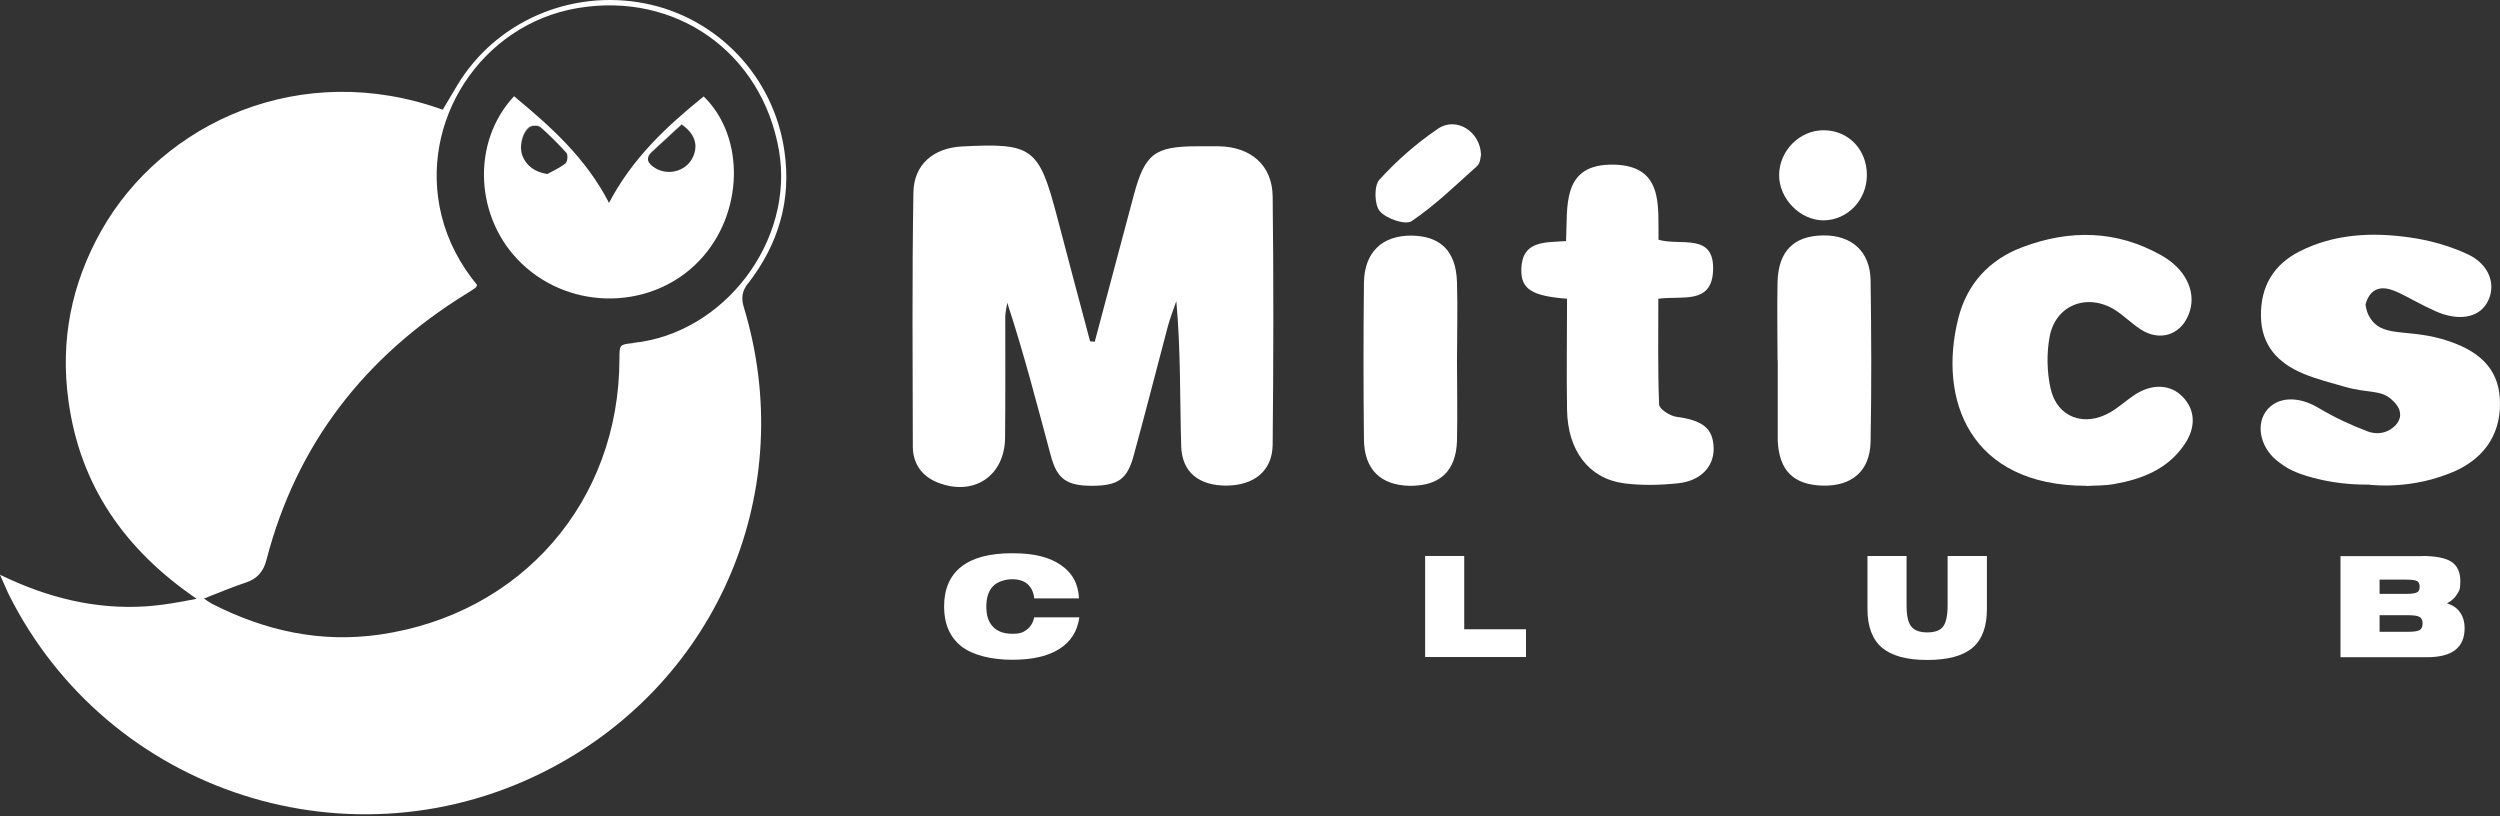
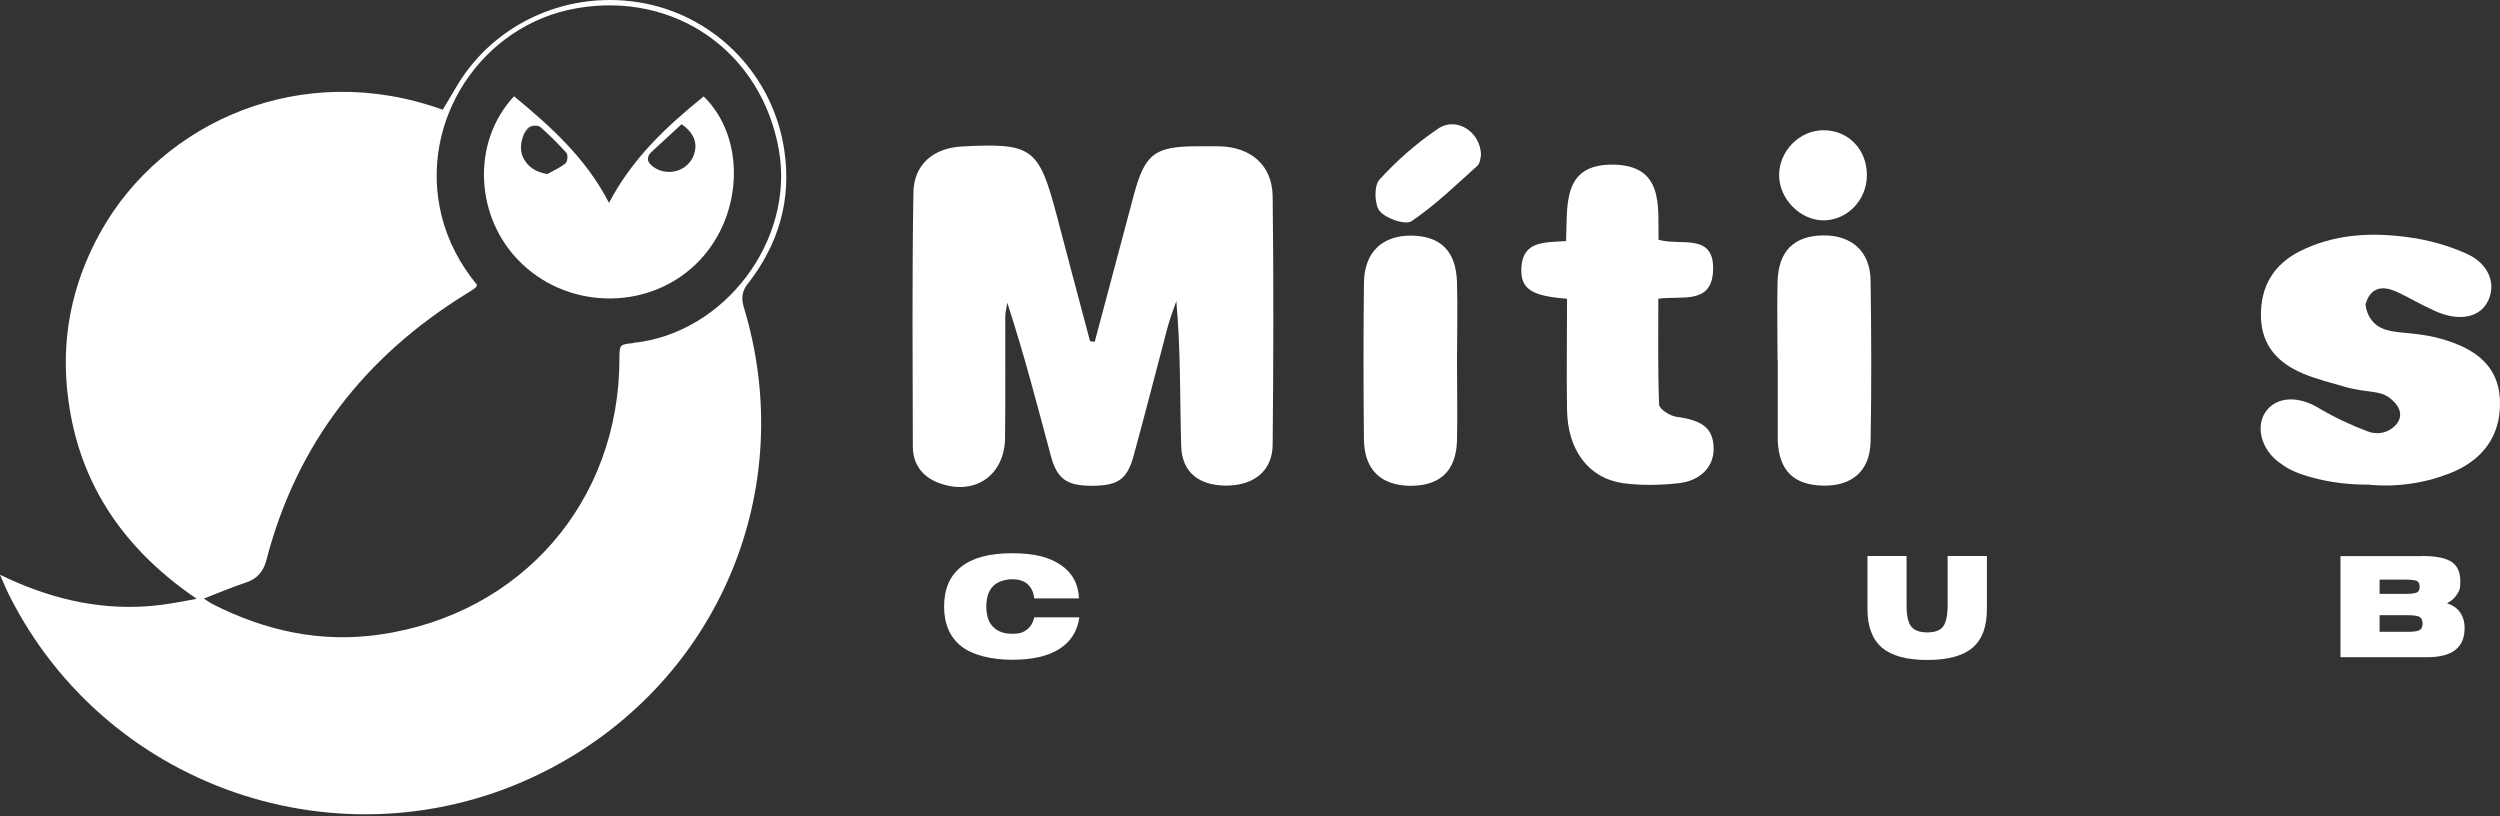
<svg xmlns="http://www.w3.org/2000/svg" width="193" height="63" viewBox="0 0 193 63" fill="none">
  <rect x="0" y="0" width="193" height="63" fill="#333333" stroke="none" />
  <path d="M84.518 26.367C85.529 22.595 86.525 18.807 87.536 15.035C88.397 11.851 89.151 11.293 92.471 11.293C93.014 11.293 93.557 11.293 94.1 11.293C96.575 11.338 98.22 12.756 98.25 15.171C98.326 21.554 98.311 27.937 98.25 34.305C98.235 36.342 96.832 37.474 94.674 37.489C92.576 37.489 91.249 36.478 91.188 34.441C91.082 30.744 91.158 27.031 90.811 23.244C90.585 23.908 90.328 24.557 90.147 25.236C89.272 28.54 88.427 31.86 87.521 35.165C87.023 37.006 86.314 37.489 84.337 37.504C82.376 37.504 81.606 37.006 81.123 35.18C80.067 31.256 79.056 27.318 77.758 23.364C77.713 23.727 77.607 24.104 77.607 24.466C77.607 27.575 77.622 30.683 77.592 33.792C77.562 36.749 75.178 38.334 72.416 37.262C71.179 36.779 70.485 35.814 70.47 34.501C70.455 27.952 70.409 21.418 70.515 14.869C70.545 12.696 72.069 11.428 74.242 11.308C79.735 11.021 80.203 11.383 81.621 16.785C82.451 19.984 83.311 23.168 84.156 26.352C84.277 26.352 84.398 26.367 84.503 26.383L84.518 26.367Z" fill="white" />
  <path d="M182.95 37.413C180.792 37.443 179.132 37.066 178.045 36.734C176.778 36.342 176.355 35.98 176.008 35.738C174.56 34.727 174.107 32.916 174.922 31.77C175.767 30.593 177.442 30.547 179.026 31.513C180.218 32.222 181.501 32.826 182.799 33.309C183.312 33.505 183.976 33.505 184.534 33.158C184.64 33.082 185.243 32.72 185.289 32.086C185.334 31.498 184.866 31.06 184.655 30.864C183.795 30.064 182.859 30.381 181.048 29.868C179.962 29.551 178.845 29.28 177.804 28.842C175.857 28.027 174.575 26.669 174.545 24.406C174.514 22.097 175.525 20.422 177.547 19.396C180.218 18.053 183.116 17.917 185.998 18.325C187.537 18.536 189.091 18.973 190.495 19.622C192.23 20.422 192.758 22.082 191.988 23.395C191.294 24.587 189.71 24.768 188.065 24.044C185.711 23.002 184.474 21.871 183.402 22.384C182.95 22.61 182.723 23.108 182.618 23.5C182.648 23.802 182.753 24.27 183.085 24.707C184.127 26.096 186.073 25.326 189.046 26.337C191.792 27.258 192.984 28.812 192.999 31.106C193.03 33.641 191.672 35.557 189.091 36.553C188.11 36.93 187.341 37.126 186.586 37.262C185.077 37.534 183.81 37.504 182.935 37.428L182.95 37.413Z" fill="white" />
-   <path d="M161.069 37.504C152.076 37.504 149.586 30.864 151.185 24.556C151.849 21.931 153.555 20.045 156.135 19.079C159.787 17.706 163.393 17.766 166.834 19.698C168.705 20.739 169.52 22.444 169.067 23.983C168.524 25.809 166.804 26.458 165.219 25.402C164.54 24.949 163.952 24.36 163.272 23.923C161.13 22.595 158.685 23.546 158.232 25.99C157.991 27.288 158.021 28.721 158.308 30.004C158.806 32.222 160.903 32.992 162.91 31.83C163.559 31.453 164.133 30.924 164.766 30.502C166.109 29.597 167.558 29.657 168.494 30.623C169.49 31.649 169.55 33.007 168.614 34.35C167.317 36.236 165.355 36.991 163.212 37.368C162.473 37.504 161.688 37.474 161.084 37.519L161.069 37.504Z" fill="white" />
  <path d="M120.976 23.063C118.229 22.851 117.414 22.308 117.445 20.784C117.505 18.551 119.255 18.732 120.9 18.611C121.036 15.94 120.508 12.62 124.612 12.711C128.46 12.802 127.992 15.94 128.038 18.506C129.728 19.019 132.399 17.902 132.248 20.935C132.112 23.546 129.803 22.806 128.023 23.063C128.023 25.824 127.977 28.525 128.083 31.226C128.083 31.573 128.928 32.117 129.426 32.177C131.448 32.449 132.263 33.067 132.293 34.606C132.323 36.01 131.297 37.126 129.562 37.307C128.158 37.458 126.71 37.489 125.337 37.307C122.635 36.93 121.021 34.757 120.976 31.634C120.93 28.812 120.976 25.975 120.976 23.063Z" fill="white" />
  <path d="M137.227 27.816C137.227 25.794 137.182 23.787 137.227 21.765C137.288 19.396 138.48 18.204 140.743 18.174C142.946 18.143 144.38 19.411 144.41 21.659C144.47 25.794 144.486 29.944 144.41 34.093C144.365 36.372 142.961 37.549 140.698 37.489C138.465 37.428 137.348 36.327 137.242 34.033C137.242 33.927 137.242 33.822 137.242 33.701C137.242 31.739 137.242 29.778 137.242 27.816H137.227Z" fill="white" />
  <path d="M112.48 27.816C112.48 29.883 112.525 31.966 112.48 34.033C112.405 36.372 111.152 37.519 108.858 37.504C106.61 37.474 105.327 36.266 105.297 33.943C105.252 29.913 105.252 25.869 105.297 21.84C105.327 19.471 106.701 18.174 108.964 18.189C111.212 18.219 112.405 19.381 112.48 21.78C112.54 23.802 112.48 25.809 112.48 27.831V27.816Z" fill="white" />
  <path d="M114.336 11.957C114.291 12.107 114.291 12.575 114.049 12.802C112.404 14.28 110.805 15.835 108.979 17.072C108.496 17.389 107.017 16.891 106.519 16.302C106.097 15.805 106.067 14.341 106.489 13.873C107.832 12.394 109.371 11.051 111.016 9.935C112.404 8.984 114.291 10.131 114.336 11.972V11.957Z" fill="white" />
  <path d="M144.123 13.511C144.123 15.442 142.63 16.997 140.773 17.012C138.978 17.012 137.348 15.352 137.348 13.526C137.348 11.64 138.932 10.055 140.773 10.055C142.69 10.055 144.123 11.534 144.123 13.511Z" fill="white" />
  <path d="M79.841 46.196C79.795 45.713 79.614 45.35 79.328 45.094C79.041 44.837 78.633 44.717 78.135 44.717C77.637 44.717 76.989 44.898 76.657 45.26C76.309 45.622 76.144 46.15 76.144 46.829C76.144 47.508 76.309 48.021 76.657 48.383C77.004 48.746 77.502 48.927 78.135 48.927C78.769 48.927 78.98 48.821 79.267 48.61C79.554 48.399 79.75 48.082 79.841 47.659H83.326C83.175 48.746 82.647 49.56 81.772 50.104C80.897 50.662 79.69 50.934 78.135 50.934C76.581 50.934 75.087 50.587 74.212 49.892C73.337 49.198 72.884 48.172 72.884 46.829C72.884 45.486 73.322 44.445 74.212 43.751C75.087 43.057 76.4 42.71 78.135 42.71C79.871 42.71 81.002 43.011 81.893 43.615C82.783 44.219 83.251 45.079 83.296 46.196H79.841Z" fill="white" />
-   <path d="M110.02 50.722V42.921H113.038V48.58H117.807V50.722H110.02Z" fill="white" />
  <path d="M147.187 42.921V46.739C147.187 47.523 147.307 48.067 147.549 48.368C147.79 48.67 148.198 48.821 148.786 48.821C149.375 48.821 149.782 48.67 150.008 48.368C150.235 48.067 150.356 47.523 150.356 46.739V42.921H153.389V47.025C153.389 48.383 153.026 49.364 152.287 49.998C151.548 50.632 150.386 50.949 148.786 50.949C147.187 50.949 146.04 50.632 145.285 49.998C144.546 49.364 144.169 48.368 144.169 47.025V42.921H147.187Z" fill="white" />
  <path d="M186.948 42.921C188.035 42.921 188.804 43.072 189.257 43.374C189.71 43.675 189.936 44.173 189.936 44.868C189.936 45.562 189.846 45.592 189.68 45.879C189.514 46.165 189.242 46.407 188.91 46.573C189.363 46.724 189.695 46.95 189.921 47.282C190.148 47.614 190.268 48.006 190.268 48.504C190.268 49.244 190.027 49.802 189.544 50.179C189.061 50.556 188.322 50.737 187.356 50.737H180.686V42.936H186.964L186.948 42.921ZM183.704 44.747V45.848H185.741C186.179 45.848 186.466 45.803 186.601 45.728C186.737 45.652 186.798 45.501 186.798 45.305C186.798 45.109 186.737 44.943 186.616 44.868C186.496 44.792 186.209 44.747 185.741 44.747H183.704ZM183.704 48.776H185.847C186.345 48.776 186.662 48.731 186.798 48.64C186.948 48.55 187.024 48.383 187.024 48.142C187.024 47.901 186.948 47.719 186.798 47.629C186.647 47.538 186.33 47.493 185.847 47.493H183.704V48.776Z" fill="white" />
-   <path d="M52.618 9.587C51.803 10.342 51.049 11.021 50.294 11.73C50.098 11.926 50.008 12.092 50.023 12.258C50.023 12.107 50.114 11.941 50.294 11.76C51.049 11.066 51.803 10.372 52.618 9.618C53.312 10.085 53.675 10.674 53.69 11.293C53.69 10.659 53.312 10.07 52.618 9.587Z" fill="white" />
  <path d="M41.724 9.784C41.557 9.633 41.075 9.633 40.894 9.784C40.456 10.085 40.215 10.795 40.23 11.413C40.23 10.81 40.471 10.116 40.894 9.814C41.09 9.678 41.557 9.678 41.724 9.814C42.433 10.432 43.112 11.111 43.745 11.821C43.791 11.881 43.821 11.987 43.821 12.123C43.821 11.987 43.806 11.851 43.745 11.79C43.112 11.081 42.448 10.402 41.724 9.784Z" fill="white" />
  <path d="M57.749 21.886C60.088 18.868 61.114 15.473 60.556 11.655C59.741 5.936 55.395 1.363 49.782 0.262C44.062 -0.855 38.268 1.665 35.31 6.569C34.933 7.188 34.571 7.822 34.179 8.471C23.299 4.547 12.555 9.391 7.801 17.842C5.508 21.931 4.648 26.277 5.281 30.909C6.172 37.534 9.688 42.483 15.18 46.226C13.837 46.497 12.54 46.724 11.227 46.814C7.334 47.056 3.667 46.15 0 44.37C0.272 44.988 0.453 45.411 0.649 45.833C8.33 61.27 27.267 67.367 42.553 59.294C55.531 52.443 61.687 37.745 57.417 23.697C57.206 23.002 57.296 22.459 57.734 21.886H57.749ZM48.876 26.488C47.835 26.594 47.82 26.609 47.82 27.68C47.82 38.711 40.26 47.403 29.335 48.987C24.747 49.651 20.462 48.7 16.372 46.618C16.206 46.527 16.041 46.407 15.739 46.211C16.901 45.758 17.927 45.32 18.983 44.973C19.858 44.687 20.341 44.113 20.567 43.238C22.891 34.275 28.158 27.529 35.989 22.685C36.231 22.535 36.457 22.399 36.684 22.233C36.744 22.188 36.774 22.112 36.834 22.006C35.537 20.422 34.586 18.656 34.088 16.649C32.277 9.346 37.166 1.876 44.591 0.624C52.166 -0.659 58.805 4.034 60.133 11.594C61.355 18.566 55.923 25.749 48.876 26.473V26.488Z" fill="white" />
  <path d="M47.02 15.669C45.224 12.183 42.508 9.768 39.686 7.43C36.352 10.991 36.653 16.891 40.275 20.346C44.123 24.028 50.37 23.923 53.992 20.12C57.402 16.544 57.568 10.598 54.324 7.445C51.487 9.738 48.831 12.198 47.02 15.654V15.669ZM43.685 12.59C43.263 12.937 42.734 13.164 42.252 13.435C41.301 13.284 40.637 12.817 40.32 12.002C40.26 11.836 40.23 11.625 40.215 11.413C40.215 10.795 40.441 10.085 40.879 9.784C41.075 9.648 41.542 9.648 41.708 9.784C42.418 10.402 43.097 11.081 43.73 11.79C43.791 11.851 43.806 11.987 43.806 12.123C43.806 12.304 43.761 12.515 43.67 12.59H43.685ZM53.312 12.439C52.664 13.345 51.336 13.541 50.43 12.877C50.174 12.681 50.008 12.485 50.023 12.258C50.023 12.092 50.098 11.911 50.295 11.73C51.049 11.036 51.804 10.342 52.618 9.587C53.328 10.07 53.69 10.674 53.69 11.293C53.69 11.67 53.569 12.062 53.312 12.439Z" fill="white" />
</svg>